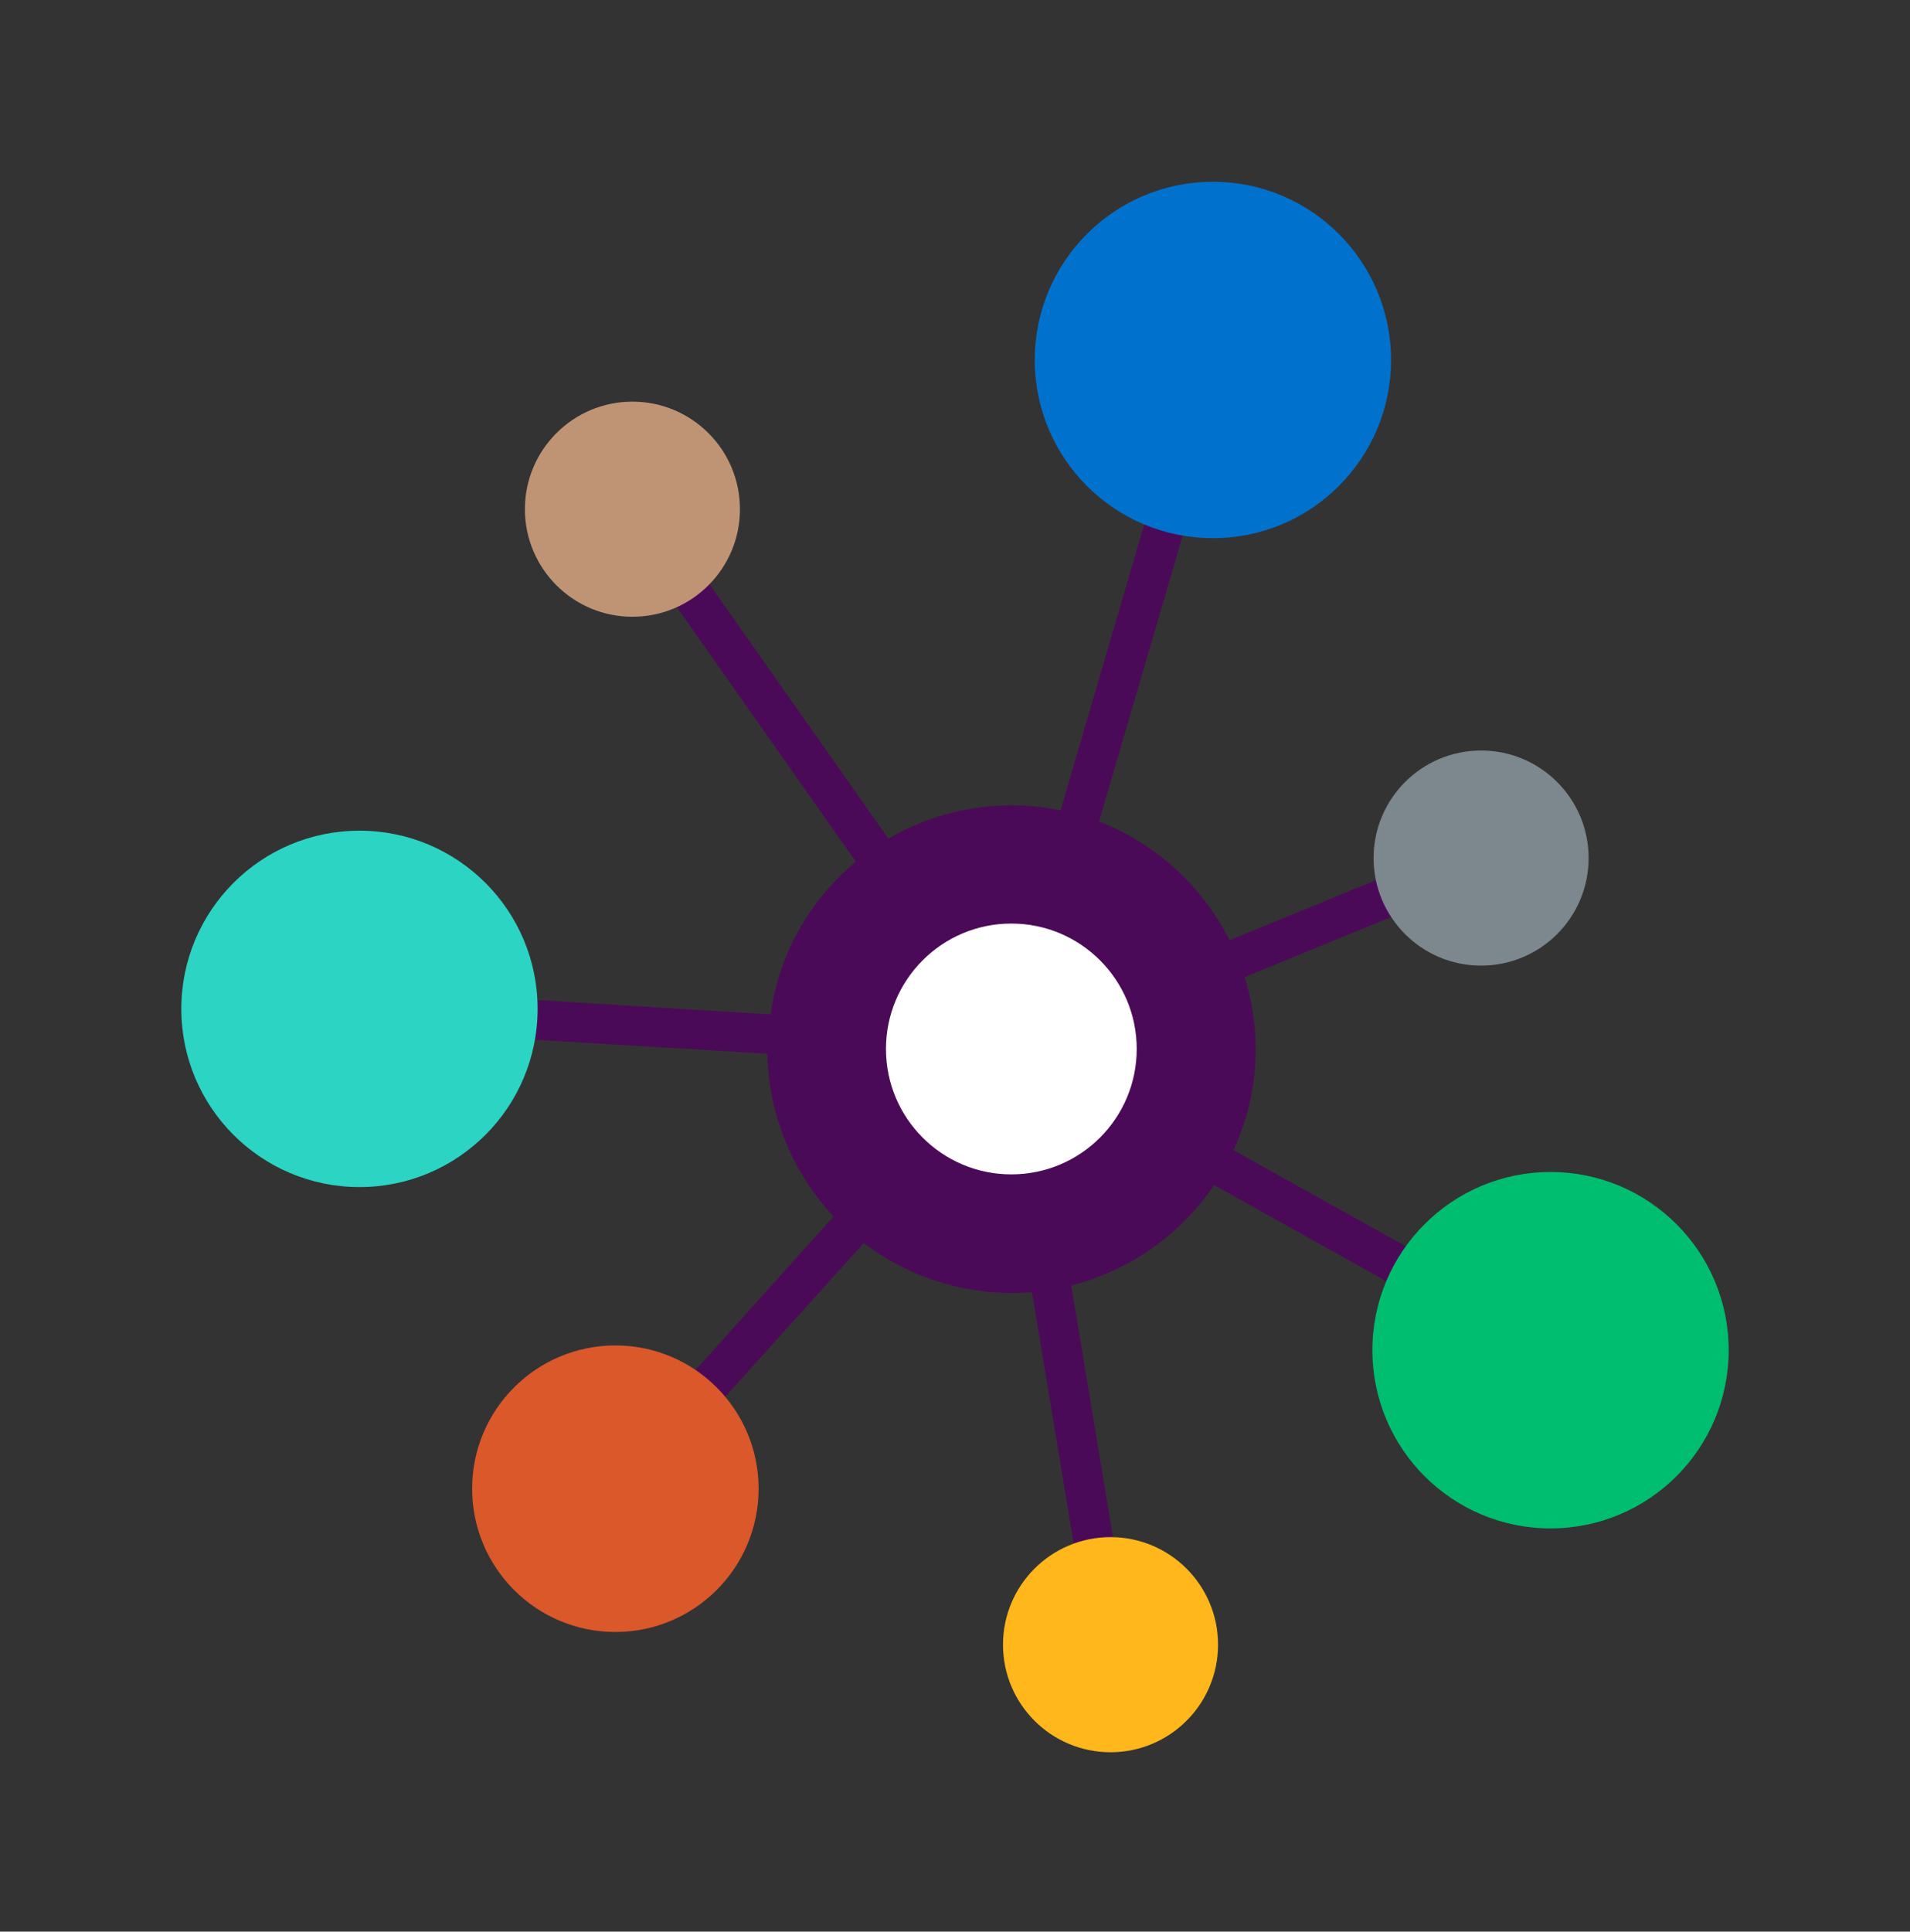
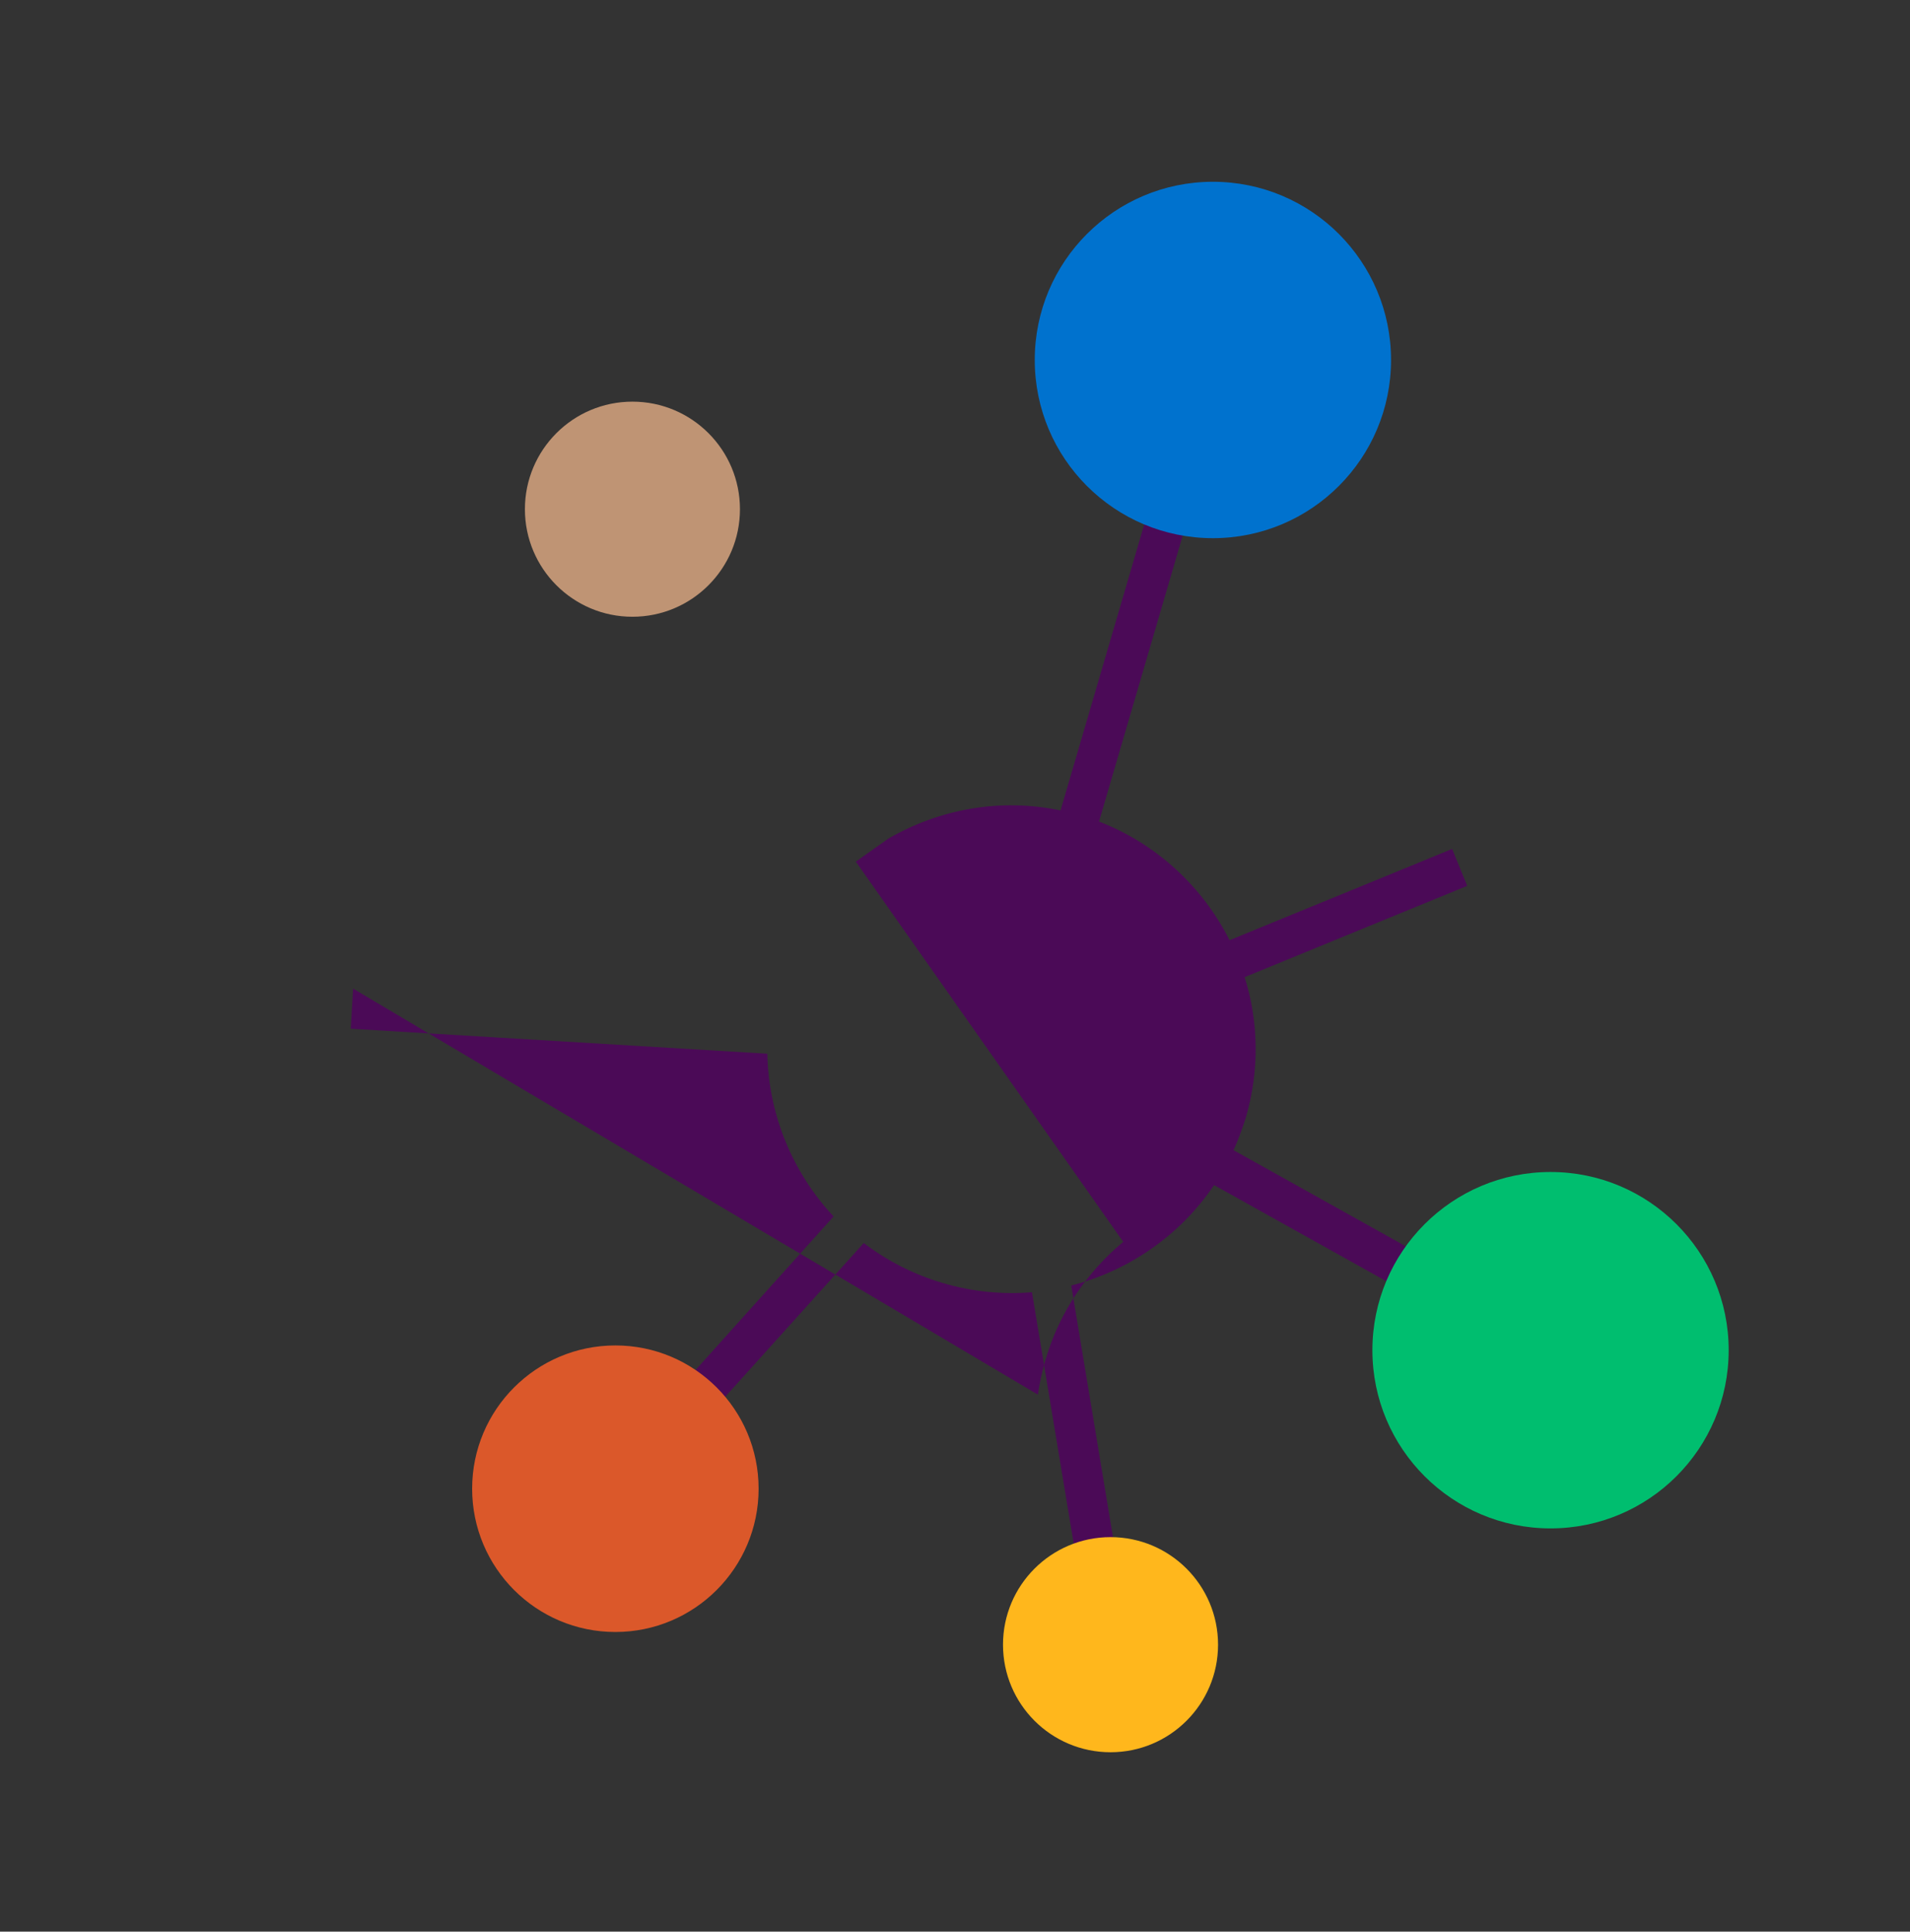
<svg xmlns="http://www.w3.org/2000/svg" version="1.1" id="Calque_1" x="0px" y="0px" viewBox="0 0 481.4 486.7" style="enable-background:new 0 0 481.4 486.7;" xml:space="preserve">
  <rect x="0" y="0" width="481.4" height="486.7" fill="#333333" stroke="none" />
  <style type="text/css">
	.st0{fill:#4B0A57;}
	.st1{fill:#2CD4C3;}
	.st2{fill:#FFFFFF;}
	.st3{fill:#0072CE;}
	.st4{fill:#DB582A;}
	.st5{fill:#FFB71C;}
	.st6{fill:#BF9474;}
	.st7{fill:#7C878E;}
	.st8{fill:#00BE6F;}
</style>
  <g>
-     <path class="st0" d="M421.5,351.5l-110.6-61.7c1.2-2.6,2.2-5.4,3.1-8.2c3.5-12,3.2-24.3-0.3-35.4l56.1-23l-3.8-9.3l-56.1,23   c-6.7-13.3-18.2-24.2-32.9-29.9l33.6-114.8l-9.7-2.8l-33.6,114.8c-15.3-3.2-30.6-0.3-43.4,7.1l-67.4-95.8l-8.2,5.8l67.4,95.8   c-9.1,7.6-16.2,17.8-19.7,30.1c-0.8,2.8-1.4,5.6-1.8,8.4L89,249.1l-0.6,10.1l105,6.3c0.3,15.4,6.4,30,16.7,41L169,352.2l7.5,6.7   l41.2-45.7c5.8,4.4,12.5,7.9,20,10.1c7.5,2.2,15.1,2.9,22.4,2.3l13.8,83.1l9.9-1.6L270,323.9c14.5-3.7,27.4-12.6,36-25.3   l110.6,61.7L421.5,351.5z" />
-     <circle class="st1" cx="90.6" cy="254.2" r="44.9" />
-     <circle class="st2" cx="254.9" cy="264.3" r="31.6" />
+     <path class="st0" d="M421.5,351.5l-110.6-61.7c1.2-2.6,2.2-5.4,3.1-8.2c3.5-12,3.2-24.3-0.3-35.4l56.1-23l-3.8-9.3l-56.1,23   c-6.7-13.3-18.2-24.2-32.9-29.9l33.6-114.8l-9.7-2.8l-33.6,114.8c-15.3-3.2-30.6-0.3-43.4,7.1l-8.2,5.8l67.4,95.8   c-9.1,7.6-16.2,17.8-19.7,30.1c-0.8,2.8-1.4,5.6-1.8,8.4L89,249.1l-0.6,10.1l105,6.3c0.3,15.4,6.4,30,16.7,41L169,352.2l7.5,6.7   l41.2-45.7c5.8,4.4,12.5,7.9,20,10.1c7.5,2.2,15.1,2.9,22.4,2.3l13.8,83.1l9.9-1.6L270,323.9c14.5-3.7,27.4-12.6,36-25.3   l110.6,61.7L421.5,351.5z" />
    <circle class="st3" cx="305.7" cy="90.7" r="44.9" />
    <circle class="st4" cx="155.1" cy="375.1" r="36.1" />
    <circle class="st5" cx="279.9" cy="414.4" r="27.1" />
    <circle class="st6" cx="159.4" cy="128.3" r="27.1" />
-     <circle class="st7" cx="373.3" cy="216.2" r="27.1" />
    <circle class="st8" cx="390.8" cy="340.2" r="44.9" />
  </g>
</svg>